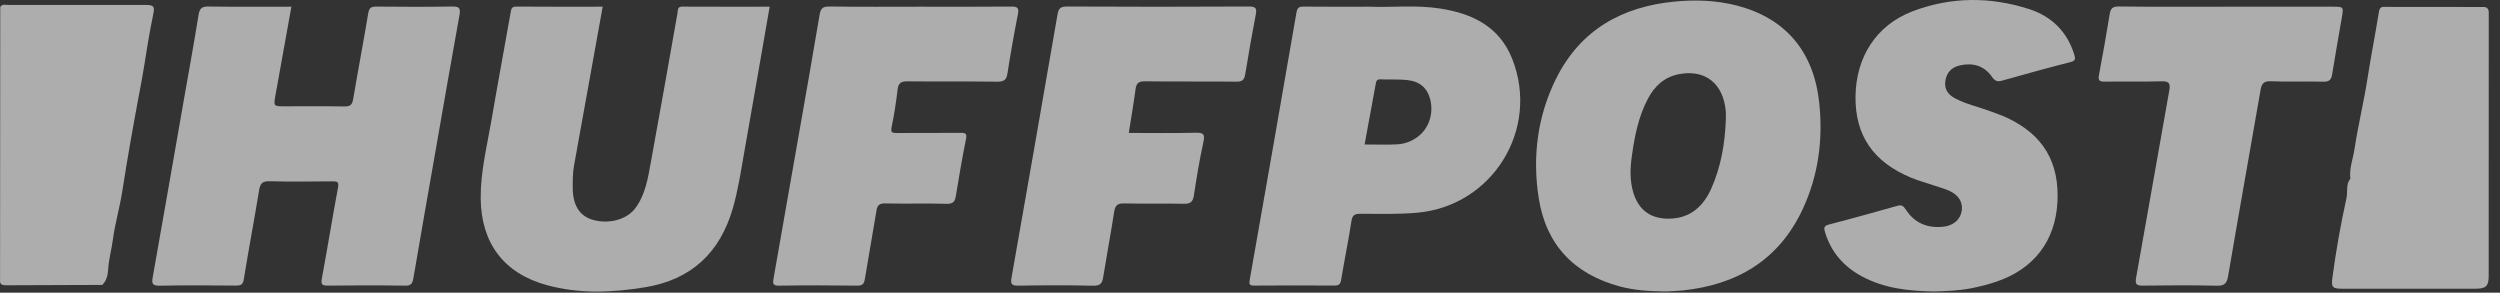
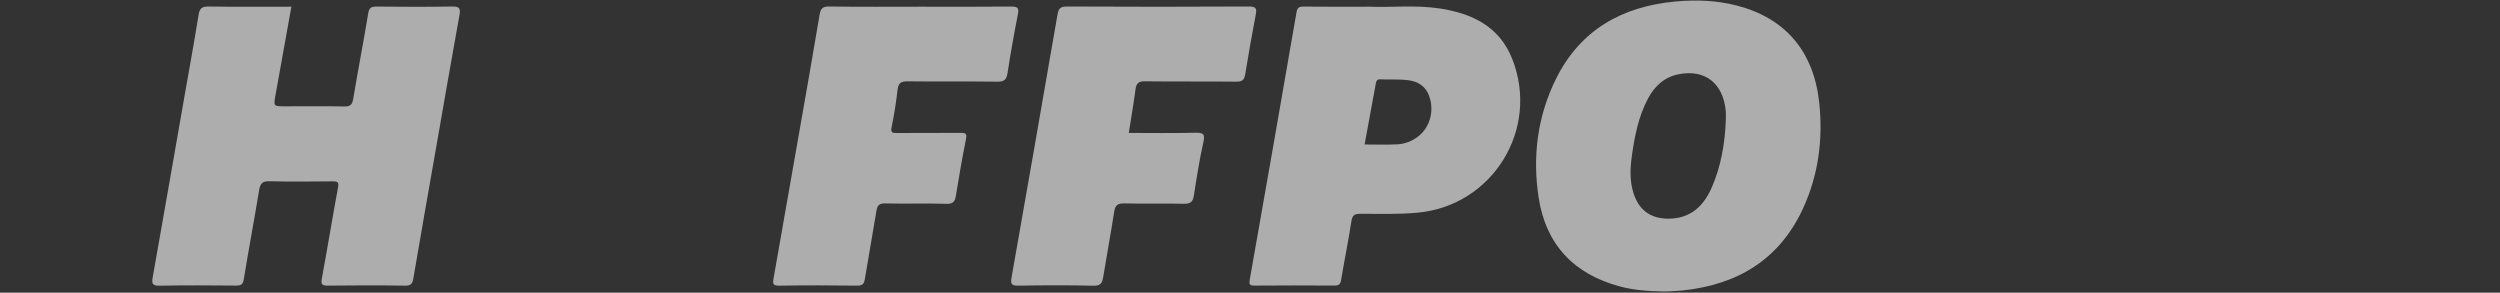
<svg xmlns="http://www.w3.org/2000/svg" width="205px" height="24px" viewBox="0 0 205 24" version="1.1">
  <rect x="0" y="0" width="205" height="24" fill="#333333" stroke="none" />
  <title>brand-2</title>
  <desc>Created with Sketch.</desc>
  <defs />
  <g id="New-AxumGear" stroke="none" stroke-width="1" fill="none" fill-rule="evenodd" transform="translate(-476, -2707)" opacity="0.6">
    <g id="Group-7" transform="translate(288, 2707)" fill="#FFFFFF">
      <g id="brand-2" transform="translate(188, 0)">
        <path d="M23.894,0.549 C23.454,2.996 23.031,5.375 22.598,7.753 C22.422,8.72 22.413,8.718 23.371,8.718 C24.994,8.718 26.619,8.698 28.242,8.73 C28.739,8.74 28.887,8.571 28.966,8.096 C29.356,5.759 29.809,3.432 30.194,1.094 C30.272,0.615 30.458,0.536 30.885,0.54 C32.944,0.56 35.005,0.57 37.064,0.535 C37.634,0.526 37.785,0.642 37.678,1.232 C37.012,4.896 36.381,8.566 35.739,12.235 C35.121,15.761 34.498,19.286 33.897,22.814 C33.824,23.24 33.714,23.431 33.223,23.423 C31.115,23.391 29.006,23.396 26.898,23.42 C26.407,23.425 26.299,23.327 26.395,22.816 C26.857,20.344 27.253,17.859 27.716,15.387 C27.807,14.903 27.652,14.868 27.262,14.871 C25.541,14.885 23.82,14.907 22.1,14.861 C21.503,14.845 21.336,15.06 21.246,15.607 C20.847,18.042 20.386,20.466 19.991,22.9 C19.917,23.358 19.737,23.42 19.342,23.417 C17.258,23.401 15.173,23.384 13.09,23.426 C12.488,23.438 12.43,23.253 12.523,22.734 C13.375,17.949 14.206,13.159 15.044,8.371 C15.461,5.99 15.897,3.611 16.282,1.225 C16.369,0.685 16.555,0.527 17.102,0.535 C19.35,0.569 21.6,0.549 23.894,0.549" id="Fill-1" />
-         <path d="M49.42,0.549 C48.626,4.954 47.852,9.261 47.072,13.567 C46.959,14.192 46.96,14.821 46.965,15.451 C46.977,16.793 47.506,17.665 48.497,17.99 C49.813,18.421 51.349,18.05 52.076,17.096 C52.929,15.976 53.128,14.616 53.372,13.291 C54.12,9.224 54.83,5.151 55.554,1.08 C55.598,0.831 55.53,0.541 55.956,0.543 C58.328,0.556 60.7,0.549 63.112,0.549 C62.41,4.582 61.724,8.558 61.02,12.531 C60.751,14.053 60.525,15.582 60.094,17.074 C59.035,20.733 56.683,22.932 52.899,23.555 C50.2,23.999 47.505,24.11 44.838,23.38 C41.304,22.413 39.447,19.919 39.417,16.261 C39.399,14.084 39.935,11.992 40.297,9.873 C40.802,6.918 41.355,3.97 41.874,1.017 C41.925,0.725 41.954,0.538 42.333,0.54 C44.681,0.558 47.029,0.549 49.42,0.549" id="Fill-3" />
-         <path d="M158.573,23.899 C156.497,23.866 154.513,23.647 152.689,22.669 C151.194,21.867 150.153,20.692 149.655,19.046 C149.536,18.655 149.572,18.514 150.001,18.403 C151.872,17.921 153.733,17.399 155.593,16.875 C155.94,16.777 156.085,16.89 156.273,17.181 C157,18.311 158.077,18.739 159.393,18.585 C160.194,18.492 160.747,17.993 160.861,17.298 C160.971,16.626 160.641,16.028 159.905,15.675 C159.516,15.489 159.091,15.378 158.681,15.238 C158.018,15.013 157.338,14.832 156.693,14.563 C153.595,13.273 152.117,11.09 152.152,7.91 C152.189,4.675 153.86,2.069 156.799,0.94 C159.954,-0.273 163.195,-0.285 166.398,0.749 C168.217,1.337 169.497,2.576 170.085,4.459 C170.205,4.843 170.19,4.988 169.749,5.1 C167.876,5.575 166.014,6.09 164.155,6.616 C163.76,6.727 163.57,6.624 163.34,6.296 C162.698,5.381 161.772,5.124 160.713,5.36 C160.038,5.509 159.618,5.941 159.516,6.649 C159.42,7.322 159.748,7.762 160.306,8.061 C161.207,8.543 162.209,8.751 163.158,9.105 C163.632,9.282 164.116,9.443 164.573,9.657 C167.538,11.047 168.88,13.299 168.71,16.561 C168.543,19.74 166.801,22.04 163.728,23.088 C163.045,23.321 162.337,23.502 161.628,23.64 C160.605,23.838 159.562,23.873 158.573,23.899" id="Fill-6" />
        <path d="M75.486,0.549 C77.959,0.549 80.431,0.562 82.903,0.538 C83.403,0.533 83.578,0.614 83.469,1.165 C83.15,2.779 82.864,4.399 82.611,6.024 C82.527,6.564 82.307,6.703 81.775,6.696 C79.327,6.665 76.878,6.699 74.431,6.669 C73.894,6.662 73.666,6.798 73.602,7.351 C73.482,8.383 73.321,9.414 73.111,10.432 C73.018,10.883 73.182,10.907 73.534,10.905 C75.279,10.894 77.024,10.91 78.769,10.893 C79.182,10.888 79.302,10.955 79.209,11.414 C78.899,12.956 78.634,14.507 78.381,16.058 C78.303,16.532 78.156,16.728 77.612,16.712 C75.941,16.663 74.267,16.719 72.595,16.68 C72.092,16.668 71.939,16.84 71.865,17.3 C71.565,19.162 71.221,21.017 70.918,22.879 C70.853,23.283 70.722,23.428 70.283,23.422 C68.15,23.394 66.016,23.389 63.884,23.424 C63.353,23.433 63.362,23.223 63.431,22.835 C64.135,18.857 64.831,14.877 65.528,10.898 C66.091,7.682 66.663,4.467 67.201,1.246 C67.287,0.733 67.419,0.524 67.997,0.533 C70.493,0.571 72.99,0.549 75.486,0.549" id="Fill-8" />
        <path d="M92.56,10.9 C94.399,10.9 96.213,10.931 98.026,10.884 C98.701,10.866 98.821,11.012 98.673,11.678 C98.354,13.117 98.121,14.577 97.897,16.035 C97.815,16.567 97.603,16.722 97.065,16.709 C95.442,16.669 93.817,16.72 92.194,16.68 C91.656,16.667 91.448,16.822 91.365,17.352 C91.086,19.144 90.753,20.927 90.463,22.717 C90.384,23.202 90.249,23.442 89.662,23.428 C87.602,23.38 85.541,23.389 83.481,23.423 C82.923,23.432 82.859,23.259 82.946,22.764 C84.216,15.57 85.474,8.375 86.718,1.176 C86.804,0.677 86.979,0.532 87.499,0.534 C92.468,0.559 97.437,0.561 102.406,0.533 C102.996,0.529 103.069,0.696 102.971,1.208 C102.662,2.823 102.373,4.442 102.113,6.066 C102.038,6.53 101.889,6.702 101.384,6.696 C98.888,6.666 96.391,6.702 93.895,6.667 C93.364,6.659 93.181,6.823 93.114,7.321 C92.957,8.494 92.755,9.661 92.56,10.9" id="Fill-10" />
-         <path d="M182.689,0.549 L191.263,0.549 C192.183,0.549 192.183,0.549 192.03,1.439 C191.763,2.988 191.486,4.535 191.238,6.086 C191.165,6.537 191.003,6.712 190.505,6.698 C189.078,6.655 187.646,6.724 186.219,6.663 C185.608,6.637 185.454,6.875 185.362,7.401 C184.483,12.473 183.573,17.54 182.709,22.615 C182.604,23.231 182.422,23.444 181.769,23.428 C179.759,23.378 177.748,23.395 175.738,23.42 C175.246,23.426 175.057,23.354 175.158,22.794 C176.076,17.679 176.964,12.559 177.877,7.443 C177.979,6.874 177.907,6.643 177.24,6.666 C175.692,6.718 174.14,6.662 172.591,6.694 C172.097,6.705 172.039,6.551 172.122,6.115 C172.432,4.476 172.723,2.834 172.989,1.188 C173.066,0.711 173.209,0.525 173.751,0.532 C176.73,0.568 179.709,0.549 182.689,0.549" id="Fill-12" />
-         <path d="M11.869,0.403 C8.141,0.399 4.412,0.4 0.683,0.405 C0.456,0.406 0.189,0.307 0.021,0.571 L0.021,0.571 C0.016,7.979 0.01,15.387 0.005,22.795 C0.005,22.844 0.01,22.893 0.005,22.94 C-0.033,23.294 0.139,23.394 0.473,23.392 C3.112,23.375 5.751,23.371 8.389,23.363 C8.751,23.002 8.843,22.531 8.872,22.057 C8.923,21.239 9.151,20.452 9.257,19.642 C9.432,18.315 9.821,17.016 10.026,15.691 C10.447,12.966 10.933,10.254 11.44,7.544 C11.563,6.889 11.693,6.226 11.796,5.562 C12.016,4.141 12.247,2.719 12.539,1.311 C12.702,0.525 12.671,0.404 11.869,0.403" id="Fill-14" />
-         <path d="M204.077,1.201 C204.077,0.934 204.104,0.649 203.742,0.573 L203.742,0.573 C200.953,0.57 198.165,0.568 195.376,0.565 C195.376,0.565 195.376,0.565 195.376,0.565 C195.114,0.634 195.093,0.839 195.056,1.066 C194.77,2.838 194.419,4.598 194.145,6.374 C193.843,8.336 193.363,10.27 193.067,12.233 C192.947,13.035 192.626,13.817 192.729,14.652 L192.729,14.652 C192.341,15.13 192.528,15.721 192.411,16.25 C191.936,18.404 191.549,20.572 191.259,22.758 C191.155,23.548 191.245,23.674 192.068,23.674 C195.699,23.678 199.331,23.677 202.963,23.675 C203.842,23.674 204.071,23.485 204.072,22.629 C204.081,15.487 204.078,8.344 204.077,1.201" id="Fill-16" />
        <path d="M141.515,9.902 C141.441,11.8 141.116,13.655 140.351,15.402 C139.682,16.931 138.589,17.931 136.804,17.931 C135.348,17.931 134.379,17.222 133.945,15.833 C133.633,14.838 133.667,13.827 133.809,12.814 C134.036,11.181 134.348,9.568 135.13,8.092 C135.676,7.061 136.476,6.317 137.652,6.086 C139.817,5.662 141.303,6.831 141.512,9.103 C141.536,9.367 141.515,9.636 141.515,9.902 M149.181,8.462 C148.735,4.178 146.367,1.475 142.416,0.454 C140.756,0.025 139.061,-0.033 137.368,0.125 C133.024,0.53 129.598,2.439 127.604,6.44 C126.07,9.517 125.651,12.831 126.169,16.204 C126.76,20.06 129.065,22.482 132.836,23.49 C133.99,23.798 135.173,23.879 136.361,23.895 C136.482,23.895 136.604,23.901 136.725,23.894 C137.136,23.872 137.548,23.861 137.957,23.819 C142.418,23.355 145.851,21.345 147.807,17.18 C149.106,14.414 149.493,11.459 149.181,8.462" id="Fill-19" />
        <path d="M116.274,11.201 C115.778,11.577 115.208,11.799 114.605,11.834 C113.72,11.884 112.829,11.847 111.897,11.847 C112.206,10.167 112.504,8.533 112.807,6.899 C112.846,6.686 112.877,6.489 113.196,6.505 C113.919,6.541 114.649,6.487 115.367,6.561 C116.436,6.673 117.04,7.216 117.278,8.152 C117.573,9.308 117.17,10.522 116.274,11.201 M124.01,4.848 C122.961,2.175 120.733,1.108 118.081,0.698 C116.057,0.385 114.015,0.63 112.337,0.549 C110.287,0.549 108.59,0.56 106.893,0.541 C106.502,0.536 106.375,0.646 106.306,1.048 C105.047,8.341 103.771,15.631 102.482,22.919 C102.413,23.306 102.446,23.422 102.866,23.418 C105.047,23.4 107.229,23.403 109.41,23.416 C109.763,23.418 109.911,23.326 109.973,22.95 C110.236,21.35 110.568,19.762 110.812,18.16 C110.887,17.666 111.046,17.531 111.532,17.531 C113.105,17.53 114.677,17.585 116.252,17.438 C122.388,16.865 126.268,10.609 124.01,4.848" id="Fill-21" />
      </g>
    </g>
  </g>
</svg>